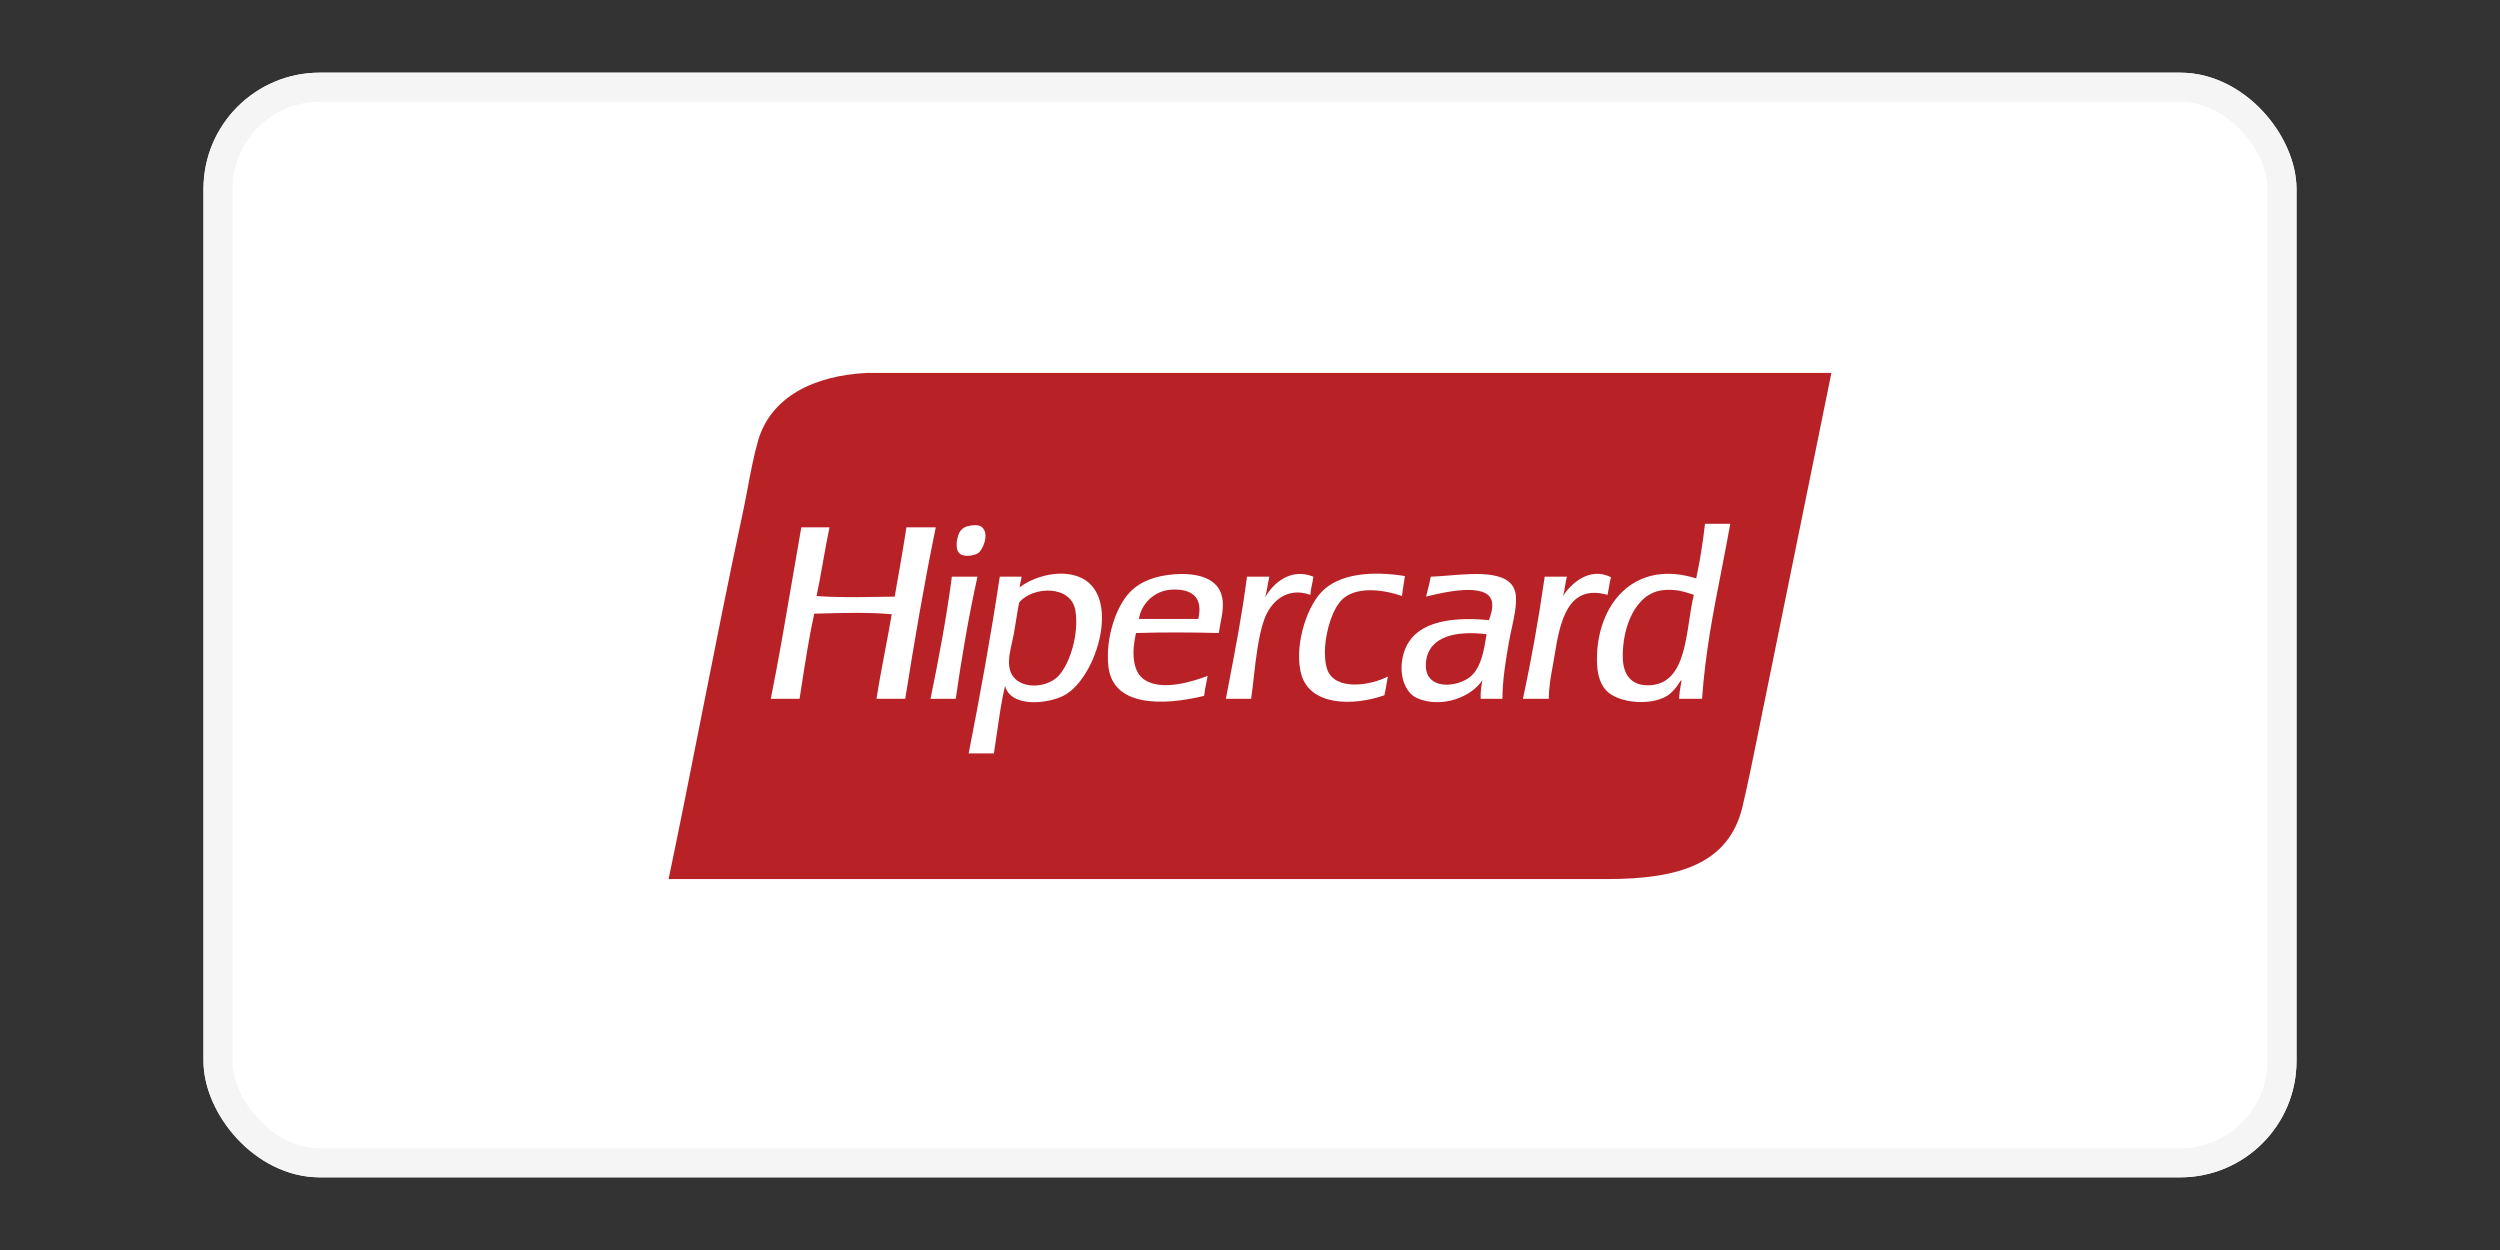
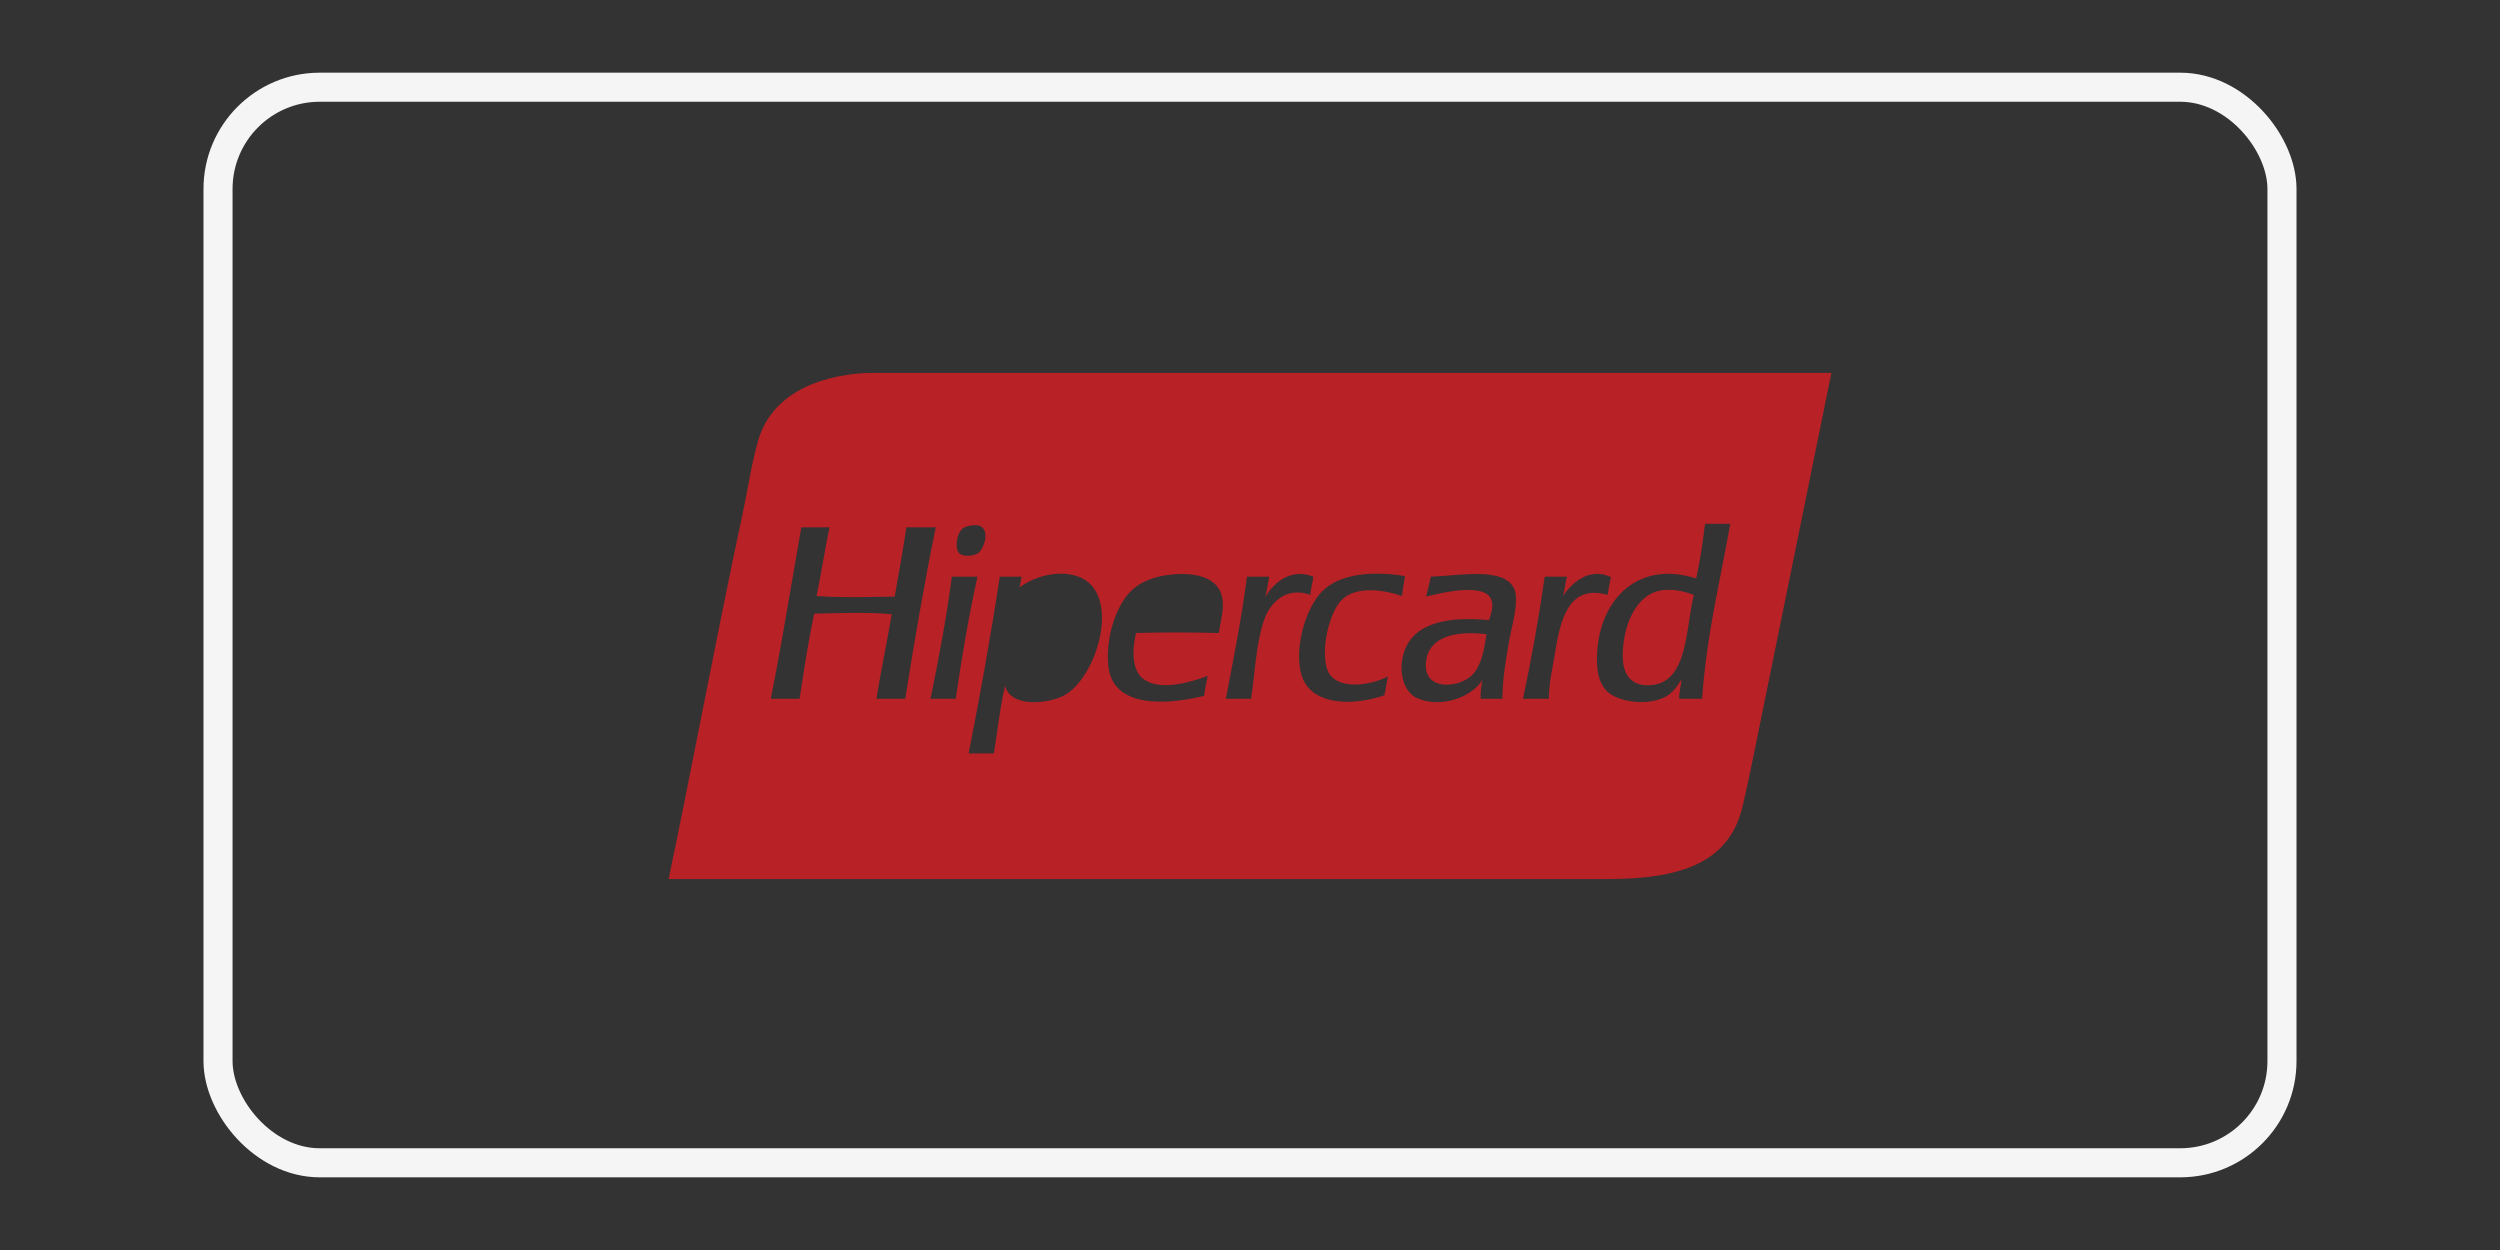
<svg xmlns="http://www.w3.org/2000/svg" width="86" height="43" viewBox="0 0 86 43" fill="none">
  <rect x="0" y="0" width="86" height="43" fill="#333333" stroke="none" />
  <g clip-path="url(#clip0_5546_49823)">
-     <rect x="7" y="2.5" width="72" height="38" rx="4" fill="white" />
    <path d="M49.057 22.746C48.929 23.793 50.185 23.669 50.633 23.231C50.964 22.907 51.056 22.329 51.131 21.86C51.133 21.846 51.135 21.831 51.138 21.817C50.111 21.691 49.164 21.876 49.057 22.746Z" fill="#B82126" />
    <path d="M55.824 22.625C55.837 23.225 56.128 23.587 56.713 23.574C57.774 23.551 57.948 22.402 58.11 21.337C58.157 21.029 58.202 20.728 58.268 20.463C57.949 20.354 57.633 20.253 57.198 20.302C56.262 20.407 55.801 21.574 55.824 22.625Z" fill="#B82126" />
-     <path d="M34.716 22.907C34.805 23.736 35.948 23.743 36.412 23.251C36.797 22.843 37.117 21.836 36.998 21.029C36.862 20.1 35.517 20.167 35.059 20.726C35.02 20.919 34.988 21.122 34.954 21.333C34.93 21.484 34.905 21.639 34.877 21.797C34.858 21.902 34.834 22.008 34.81 22.114C34.749 22.382 34.688 22.649 34.716 22.907Z" fill="#B82126" />
    <path d="M35.059 20.221C35.066 20.215 35.073 20.21 35.08 20.204C35.081 20.218 35.07 20.22 35.059 20.221Z" fill="#B82126" />
-     <path d="M39.18 21.292H41.22C41.405 20.511 40.957 20.258 40.331 20.282C39.666 20.307 39.244 20.823 39.18 21.292Z" fill="#B82126" />
    <path fill-rule="evenodd" clip-rule="evenodd" d="M29.835 12.828H63C62.325 16.158 61.662 19.414 61.001 22.657C60.859 23.358 60.716 24.059 60.573 24.759C60.542 24.914 60.51 25.07 60.479 25.226C60.304 26.087 60.129 26.953 59.946 27.732C59.483 29.712 57.77 30.24 55.275 30.24H23C23.386 28.393 23.76 26.507 24.135 24.608C24.594 22.293 25.055 19.96 25.548 17.661C25.609 17.377 25.664 17.086 25.719 16.795C25.822 16.245 25.926 15.693 26.074 15.174C26.506 13.652 28.003 12.915 29.835 12.828ZM49.117 20.284C49.154 20.139 49.191 19.993 49.219 19.837C49.403 19.832 49.614 19.815 49.836 19.797C50.849 19.715 52.095 19.614 52.148 20.524C52.167 20.861 52.088 21.226 52.006 21.602C51.97 21.766 51.934 21.933 51.905 22.099C51.901 22.126 51.896 22.152 51.892 22.178C51.787 22.791 51.691 23.352 51.683 24.039H50.936C50.924 23.791 50.959 23.591 50.996 23.392C50.638 23.965 49.604 24.383 48.754 24.019C48.313 23.829 48.082 23.152 48.29 22.463C48.599 21.435 49.775 21.195 51.219 21.332L51.22 21.328C51.284 21.151 51.37 20.911 51.32 20.686C51.166 20.002 49.57 20.395 49.057 20.524C49.076 20.443 49.096 20.364 49.117 20.284ZM58.349 19.898C58.478 19.3 58.578 18.672 58.652 18.019H59.521C59.424 18.566 59.319 19.104 59.214 19.642C58.937 21.052 58.661 22.462 58.551 24.039H57.763C57.766 23.869 57.792 23.722 57.817 23.575C57.826 23.521 57.836 23.468 57.844 23.412C57.833 23.377 57.79 23.447 57.746 23.518C57.724 23.554 57.701 23.591 57.682 23.615C57.608 23.708 57.492 23.843 57.379 23.918C56.796 24.301 55.642 24.192 55.238 23.736C55.004 23.471 54.94 23.1 54.935 22.726C54.912 20.791 56.218 19.223 58.349 19.898ZM35.08 20.204C35.468 19.891 36.364 19.561 37.099 19.837C38.612 20.405 37.742 23.308 36.614 23.918C36.068 24.213 34.773 24.359 34.574 23.594C34.455 24.091 34.378 24.631 34.301 25.171C34.266 25.421 34.23 25.671 34.19 25.917H33.322C33.712 23.923 34.081 21.909 34.392 19.837H35.14C35.137 19.905 35.123 19.962 35.109 20.019C35.096 20.076 35.083 20.133 35.079 20.201C35.08 20.202 35.08 20.203 35.08 20.204ZM38.857 20.383C39.234 19.985 39.764 19.805 40.392 19.756C41.108 19.701 41.811 19.85 42.008 20.423C42.12 20.749 42.051 21.101 41.985 21.442C41.963 21.555 41.942 21.667 41.927 21.776C40.989 21.752 40.015 21.747 39.079 21.776C38.933 22.397 38.936 23.11 39.382 23.392C39.972 23.766 40.969 23.466 41.543 23.251C41.529 23.337 41.512 23.421 41.494 23.505C41.465 23.644 41.437 23.784 41.422 23.938C40.028 24.277 38.286 24.327 38.129 22.928C38.02 21.947 38.394 20.87 38.857 20.383ZM32.736 19.898C32.734 19.869 32.733 19.841 32.756 19.837H33.625C33.325 21.187 33.086 22.598 32.877 24.039H32.009C32.286 22.693 32.545 21.329 32.736 19.898ZM53.764 20.504C54.013 20.118 54.652 19.474 55.42 19.857C55.386 19.967 55.366 20.091 55.345 20.215C55.331 20.299 55.317 20.383 55.299 20.463C53.939 20.079 53.667 21.358 53.481 22.524C53.458 22.668 53.433 22.803 53.41 22.934C53.343 23.298 53.283 23.629 53.279 24.039H52.39C52.681 22.68 52.931 21.28 53.138 19.837H53.905C53.873 19.935 53.856 20.047 53.838 20.159C53.819 20.28 53.801 20.401 53.764 20.504ZM45.583 22.241C45.563 22.5 45.584 22.842 45.664 23.049C45.939 23.761 47.124 23.593 47.744 23.271C47.725 23.362 47.709 23.457 47.693 23.551C47.672 23.676 47.652 23.801 47.623 23.918C46.489 24.309 45.087 24.254 44.775 23.231C44.508 22.356 44.886 20.967 45.462 20.362C46.05 19.745 47.16 19.626 48.33 19.817C48.318 19.911 48.303 20.001 48.287 20.092C48.265 20.226 48.242 20.36 48.229 20.504C47.516 20.255 46.622 20.181 46.169 20.625C45.84 20.947 45.628 21.657 45.583 22.241ZM43.523 20.544C43.803 20.052 44.409 19.526 45.179 19.837C45.169 19.933 45.15 20.021 45.132 20.109C45.108 20.221 45.084 20.334 45.078 20.463C44.263 20.172 43.698 20.706 43.482 21.332C43.289 21.892 43.207 22.615 43.132 23.281C43.102 23.548 43.073 23.805 43.038 24.039H42.169C42.204 23.855 42.24 23.671 42.275 23.487C42.504 22.293 42.734 21.098 42.896 19.837H43.664C43.643 19.93 43.627 20.028 43.61 20.125C43.585 20.269 43.561 20.413 43.523 20.544ZM30.777 20.524C30.917 19.735 31.057 18.945 31.181 18.14H32.191C31.794 20.059 31.458 22.041 31.14 24.039H30.151C30.239 23.475 30.343 22.927 30.447 22.378C30.526 21.965 30.604 21.55 30.676 21.13C29.94 21.06 29.04 21.083 28.249 21.104C28.168 21.106 28.088 21.108 28.009 21.11C27.835 21.913 27.703 22.759 27.572 23.606C27.549 23.75 27.527 23.895 27.505 24.039H26.515C26.784 22.697 27.019 21.321 27.254 19.944C27.357 19.342 27.459 18.74 27.565 18.14H28.535C28.454 18.522 28.385 18.915 28.315 19.308C28.244 19.71 28.173 20.113 28.09 20.504C28.782 20.555 29.506 20.544 30.227 20.532C30.411 20.529 30.594 20.526 30.777 20.524ZM33.786 18.14C34.041 18.367 33.818 18.91 33.645 19.029C33.535 19.105 33.164 19.192 32.999 19.029C32.829 18.862 32.929 18.411 33.039 18.262C33.107 18.169 33.208 18.109 33.383 18.08C33.571 18.048 33.706 18.069 33.786 18.14Z" fill="#B82126" />
  </g>
  <rect x="7.5" y="3" width="71" height="37" rx="3.5" stroke="#F5F5F5" />
  <defs>
    <clipPath id="clip0_5546_49823">
      <rect x="7" y="2.5" width="72" height="38" rx="4" fill="white" />
    </clipPath>
  </defs>
</svg>